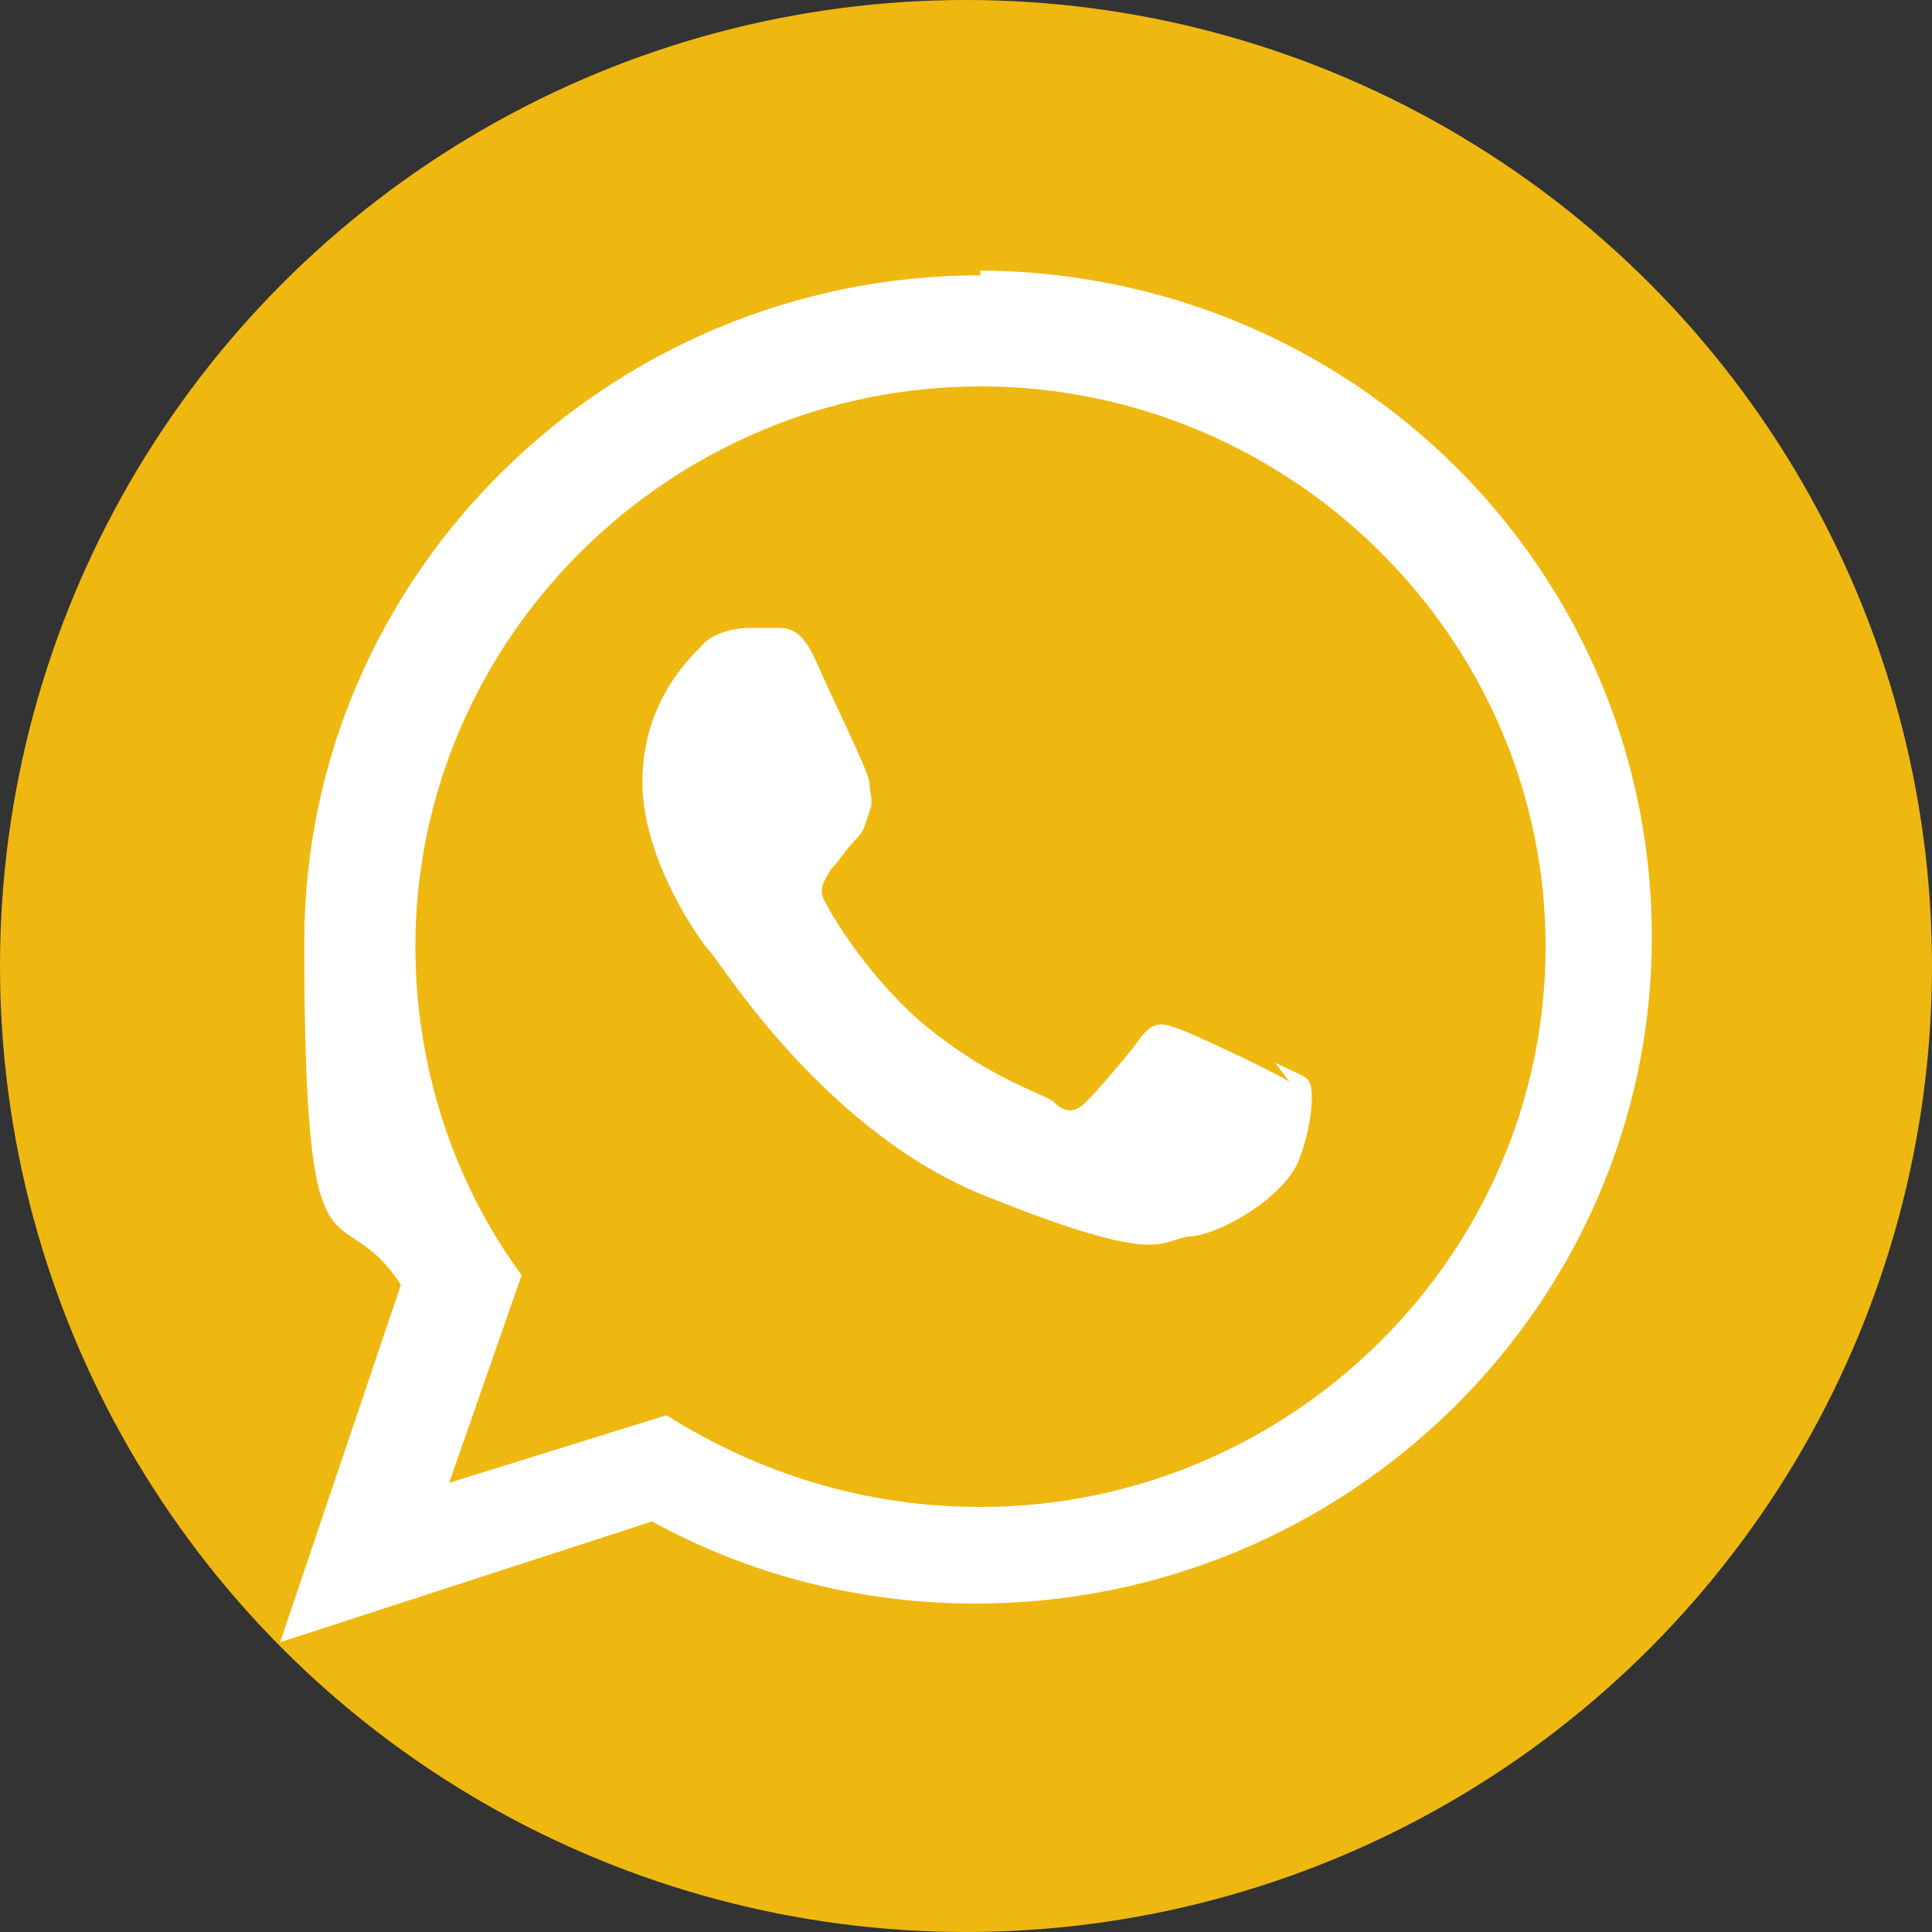
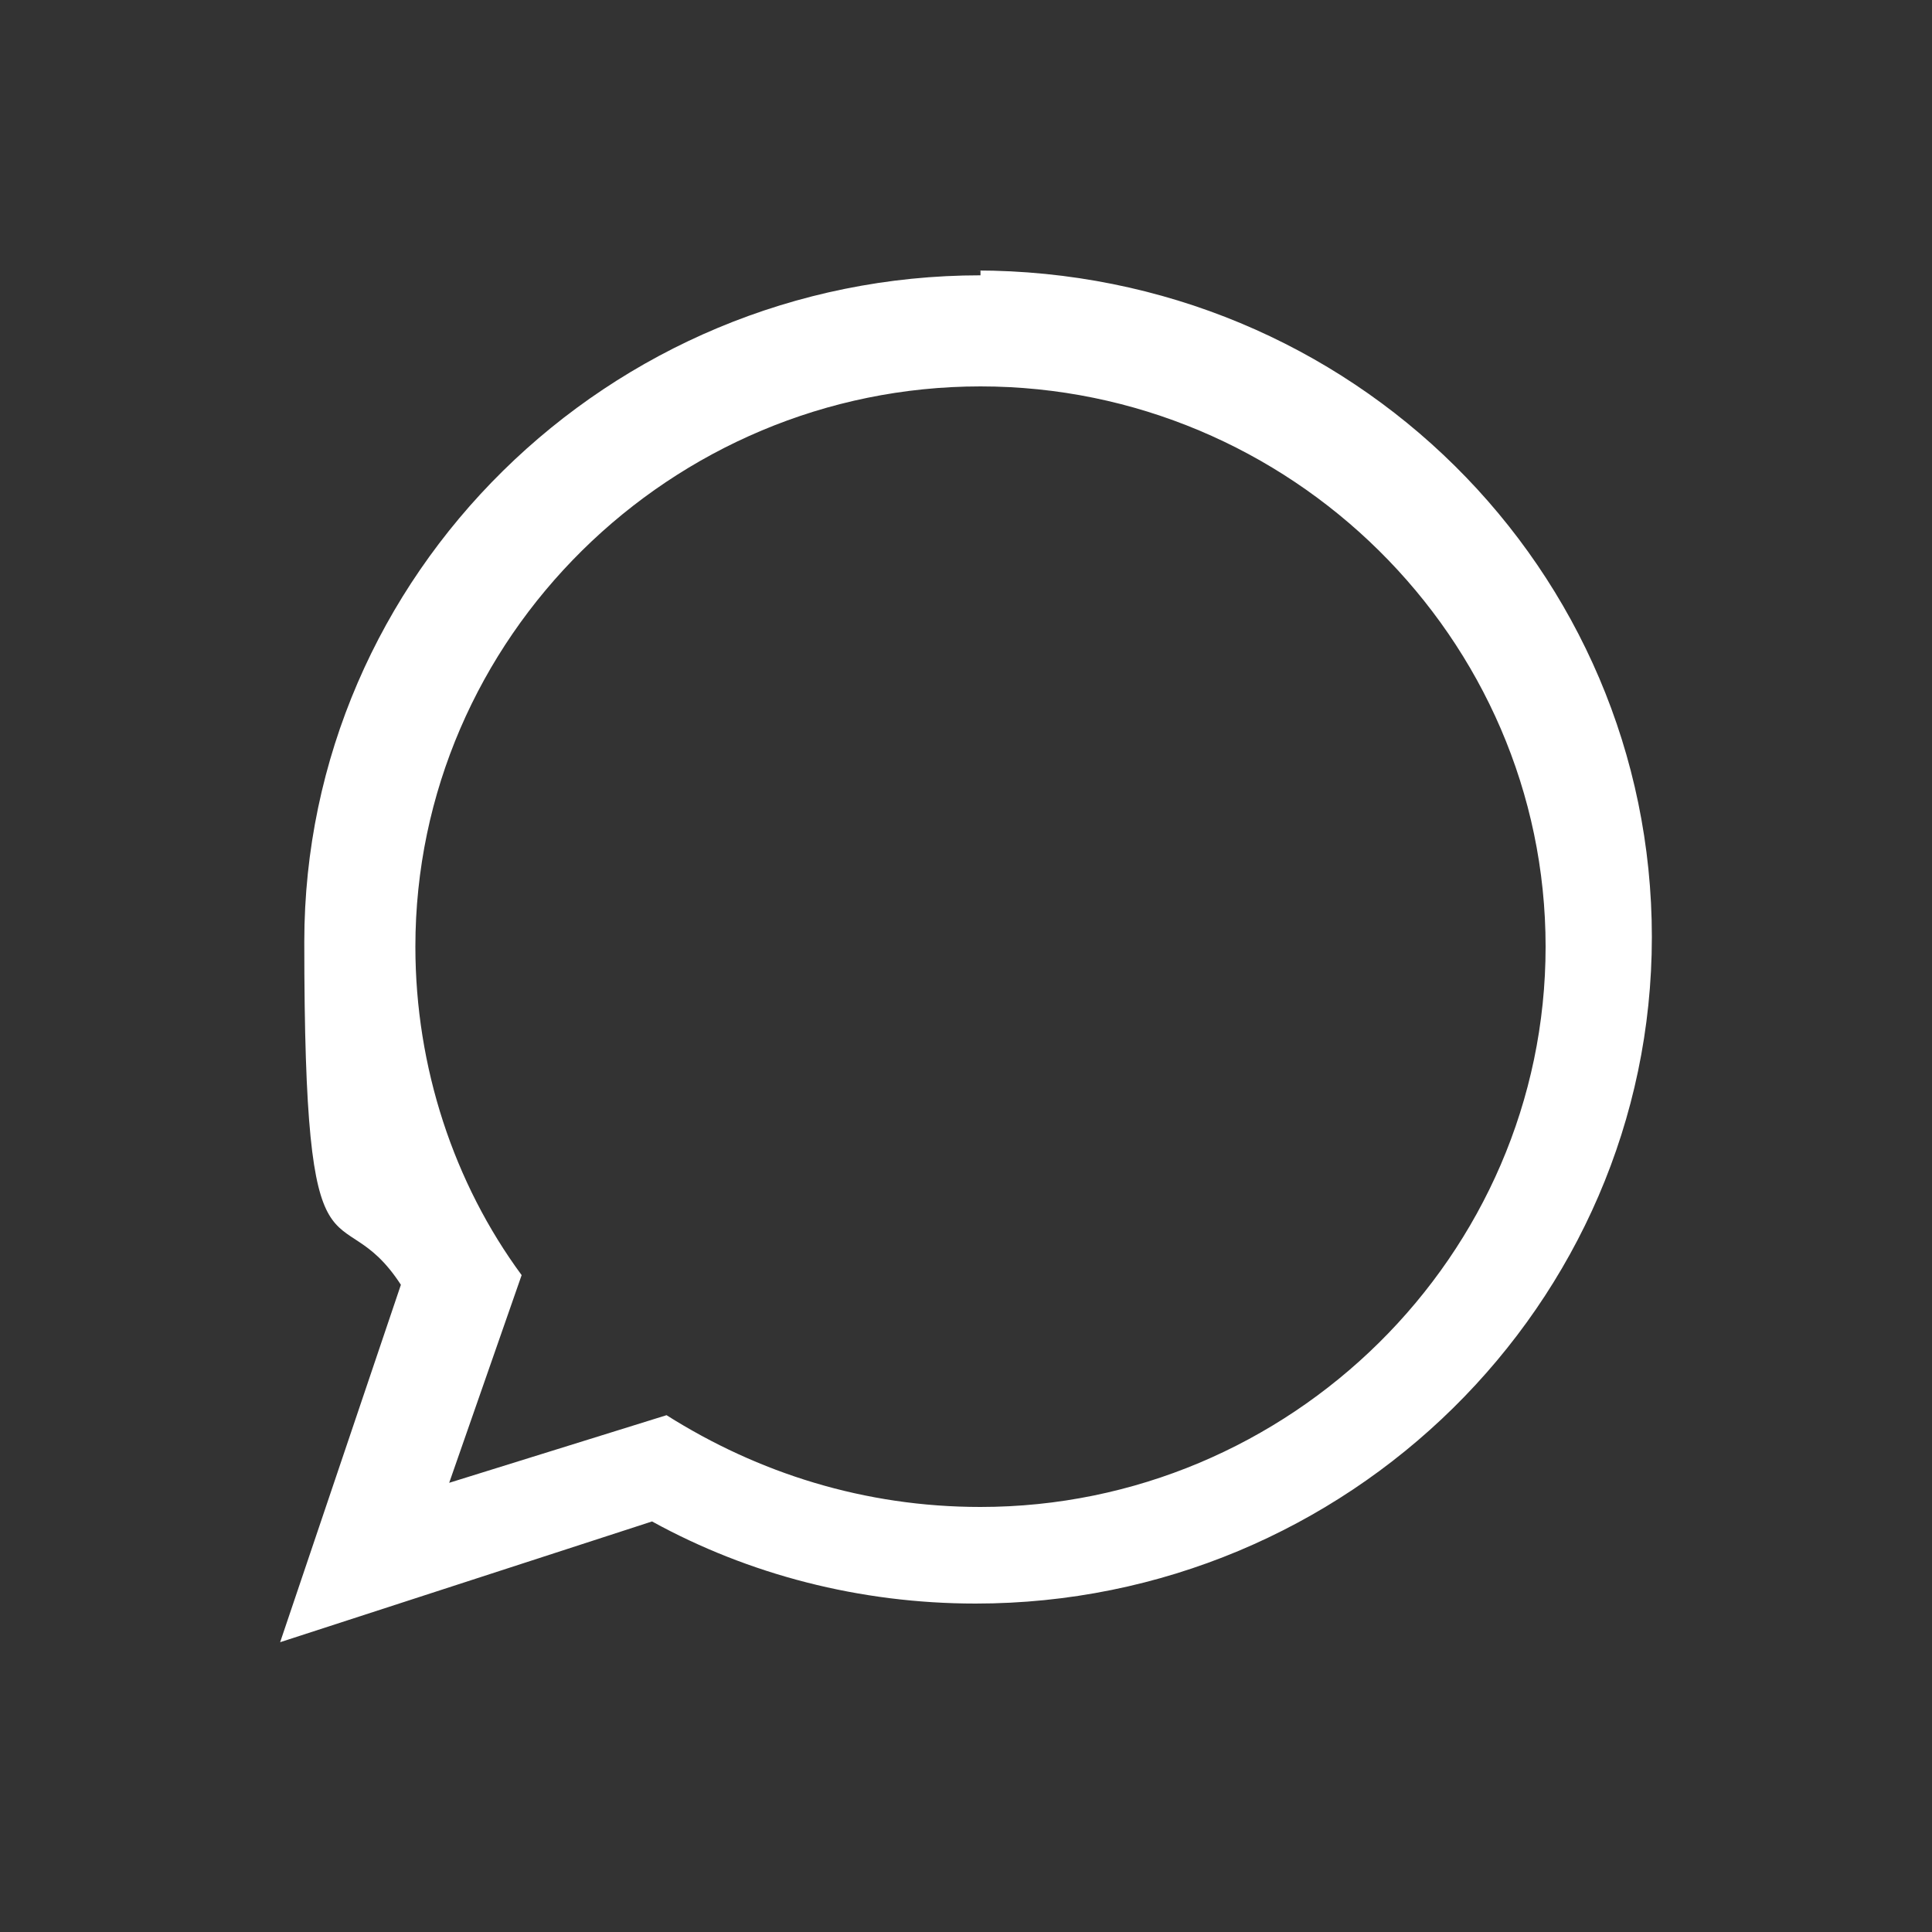
<svg xmlns="http://www.w3.org/2000/svg" id="Capa_1" version="1.1" viewBox="0 0 40 40">
  <rect x="0" y="0" width="40" height="40" fill="#333333" stroke="none" />
  <defs>
    <style>
      .st0 {
        fill: #fff;
      }

      .st1 {
        fill: #efb810;
      }
    </style>
  </defs>
-   <circle class="st1" cx="20" cy="20" r="20" />
  <g>
-     <path class="st0" d="M26.7,22.4c-.3-.2-2-1-2.3-1.1s-.5-.2-.8.2c-.2.3-.9,1.1-1.1,1.3-.2.2-.4.3-.7,0-.3-.2-1.4-.5-2.8-1.7-1-.9-1.7-2-1.9-2.4-.2-.3,0-.5.1-.7.2-.2.3-.4.5-.6s.2-.3.3-.6c.1-.2,0-.4,0-.6s-.8-1.8-1.1-2.5c-.3-.7-.6-.7-.8-.7h-.6s-.7,0-1,.4c-.3.3-1.2,1.2-1.2,2.8s1.2,3.3,1.4,3.5,2.4,3.8,5.8,5.1c3.5,1.4,3.5.9,4.1.8.6,0,2-.8,2.3-1.6.3-.8.3-1.5.2-1.6,0-.1-.3-.2-.7-.4,0,0,.3.4.3.4Z" />
    <path class="st0" d="M20.3,5.7c-7.7,0-14,6.2-14,13.8s.7,5.1,2,7.1l-2.5,7.4,7.7-2.5c2,1.1,4.3,1.7,6.7,1.7,7.7,0,14-6.2,14-13.8s-6.2-13.8-14-13.8h.1ZM20.3,31.2c-2.4,0-4.6-.7-6.5-1.9l-4.5,1.4,1.5-4.3c-1.4-1.9-2.2-4.3-2.2-6.8,0-6.4,5.3-11.6,11.7-11.6s11.7,5.2,11.7,11.6-5.3,11.6-11.7,11.6Z" />
  </g>
</svg>